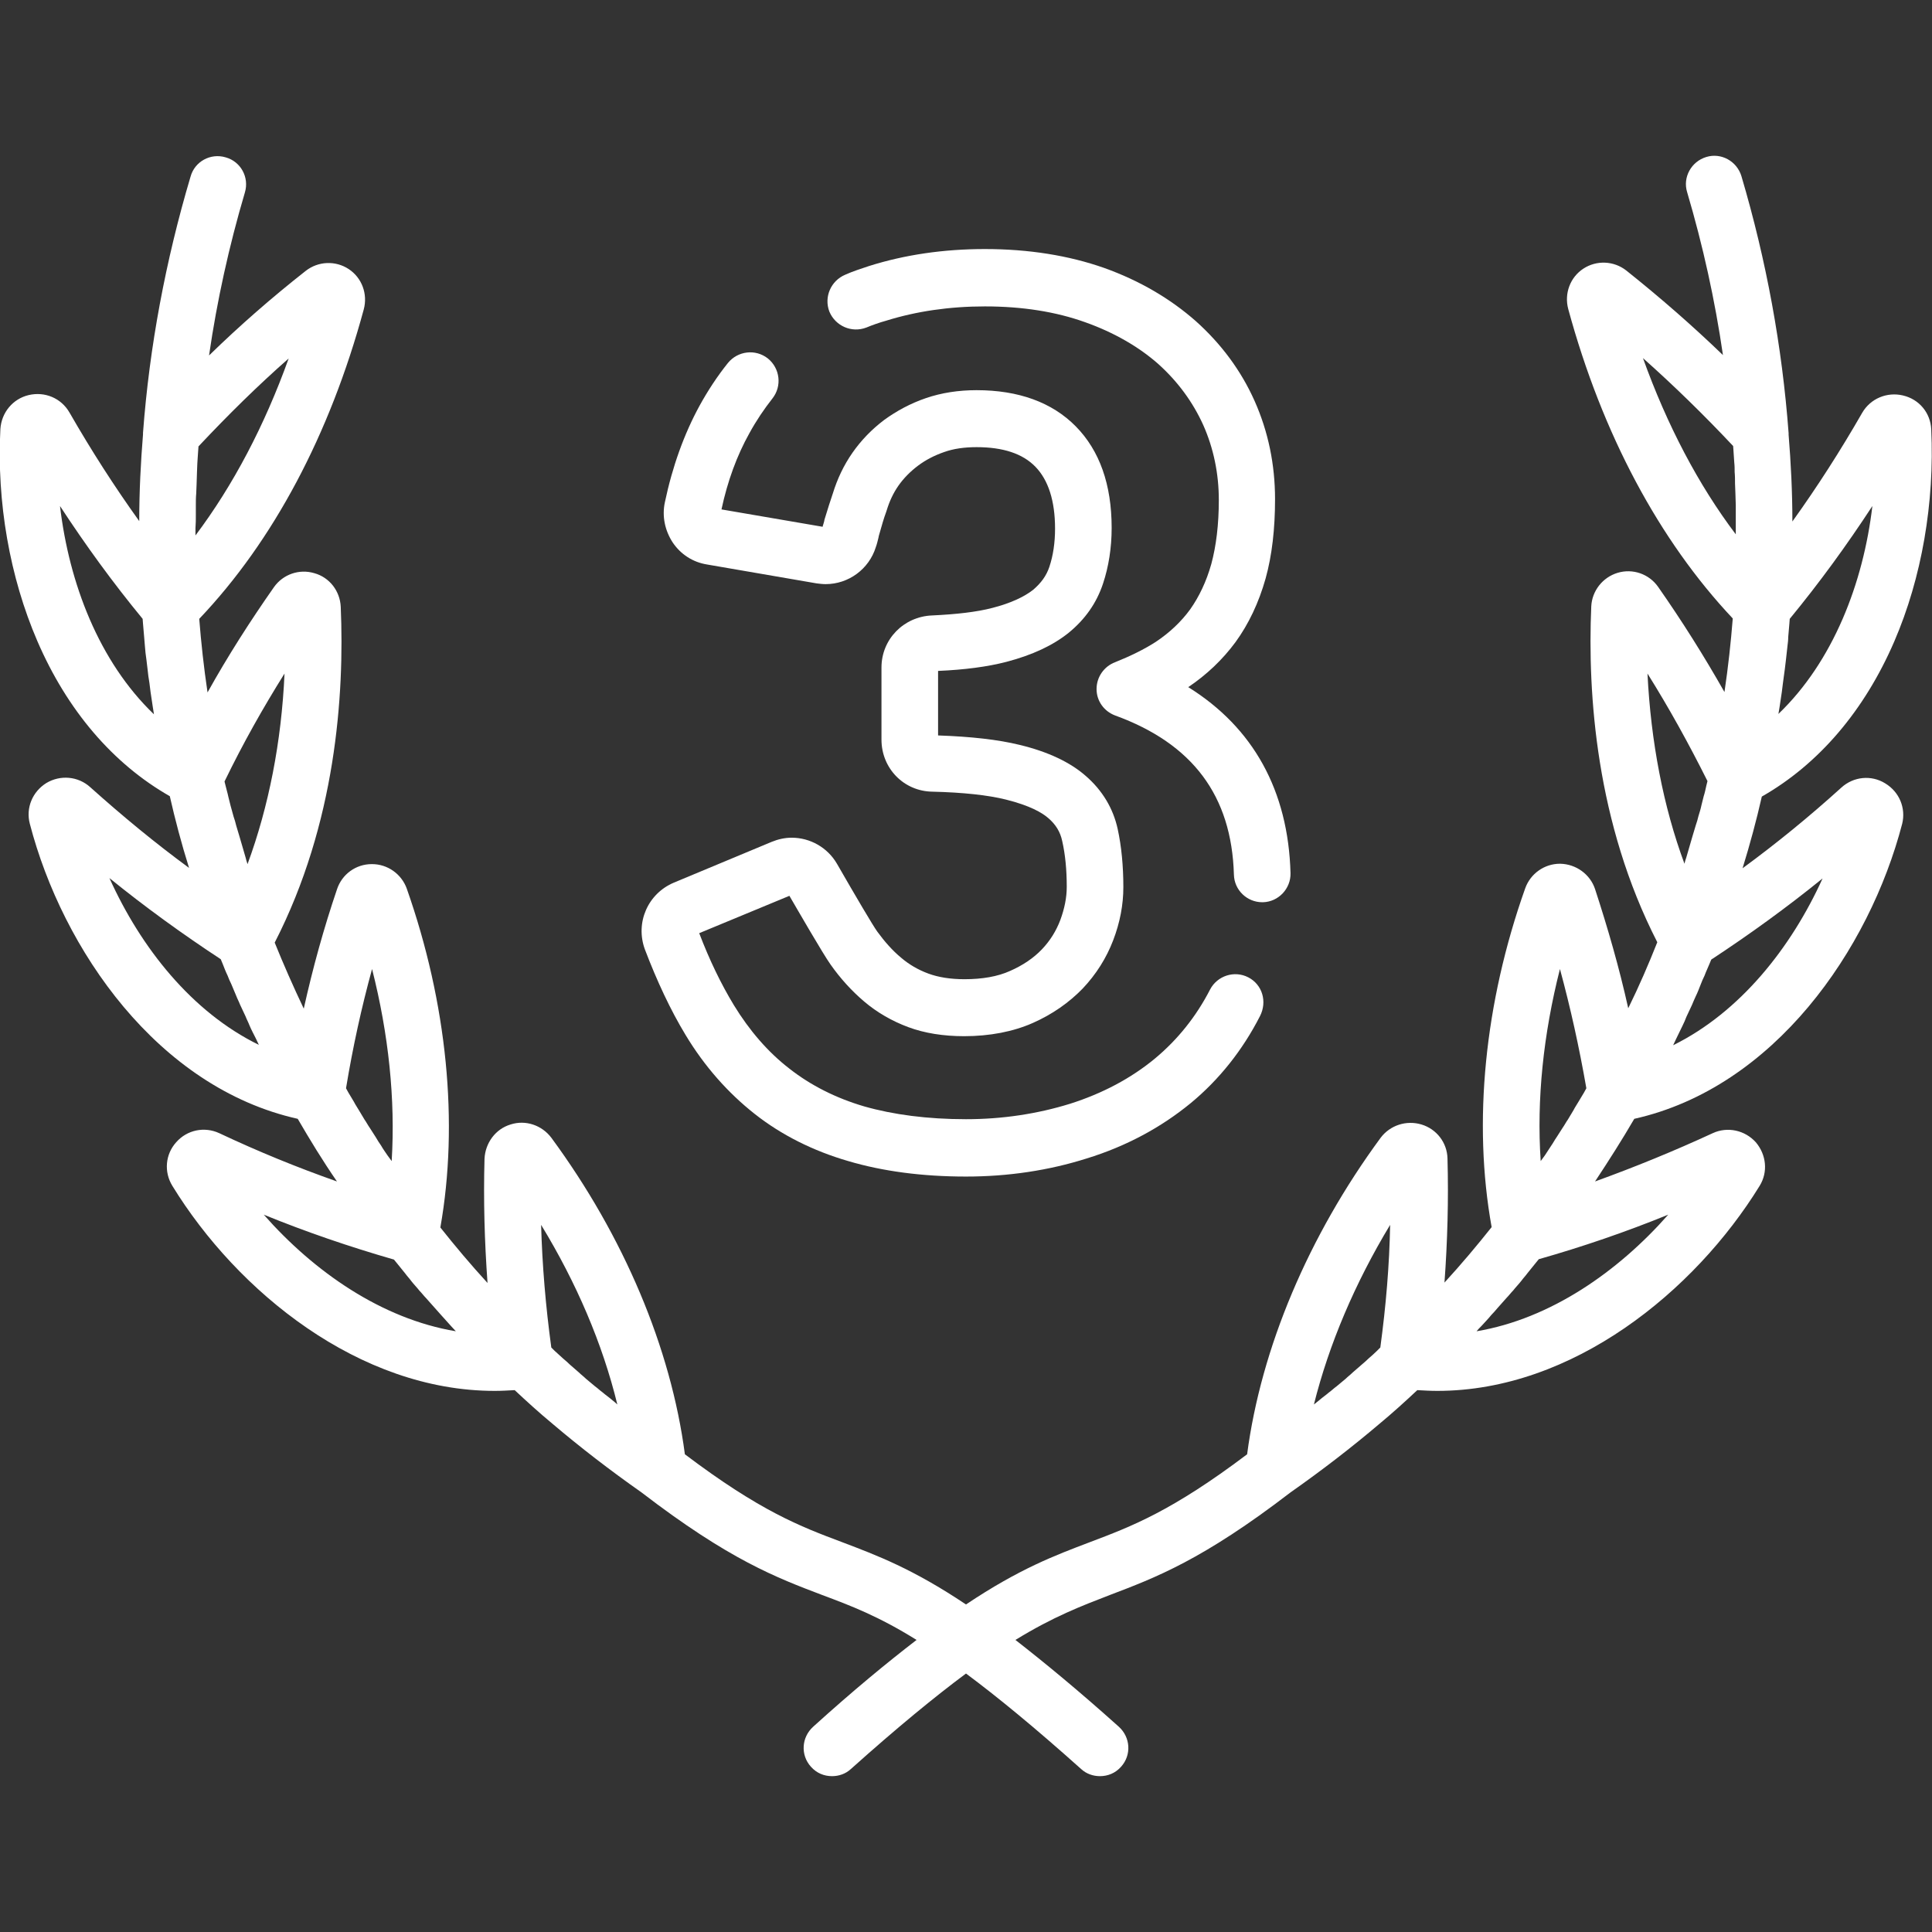
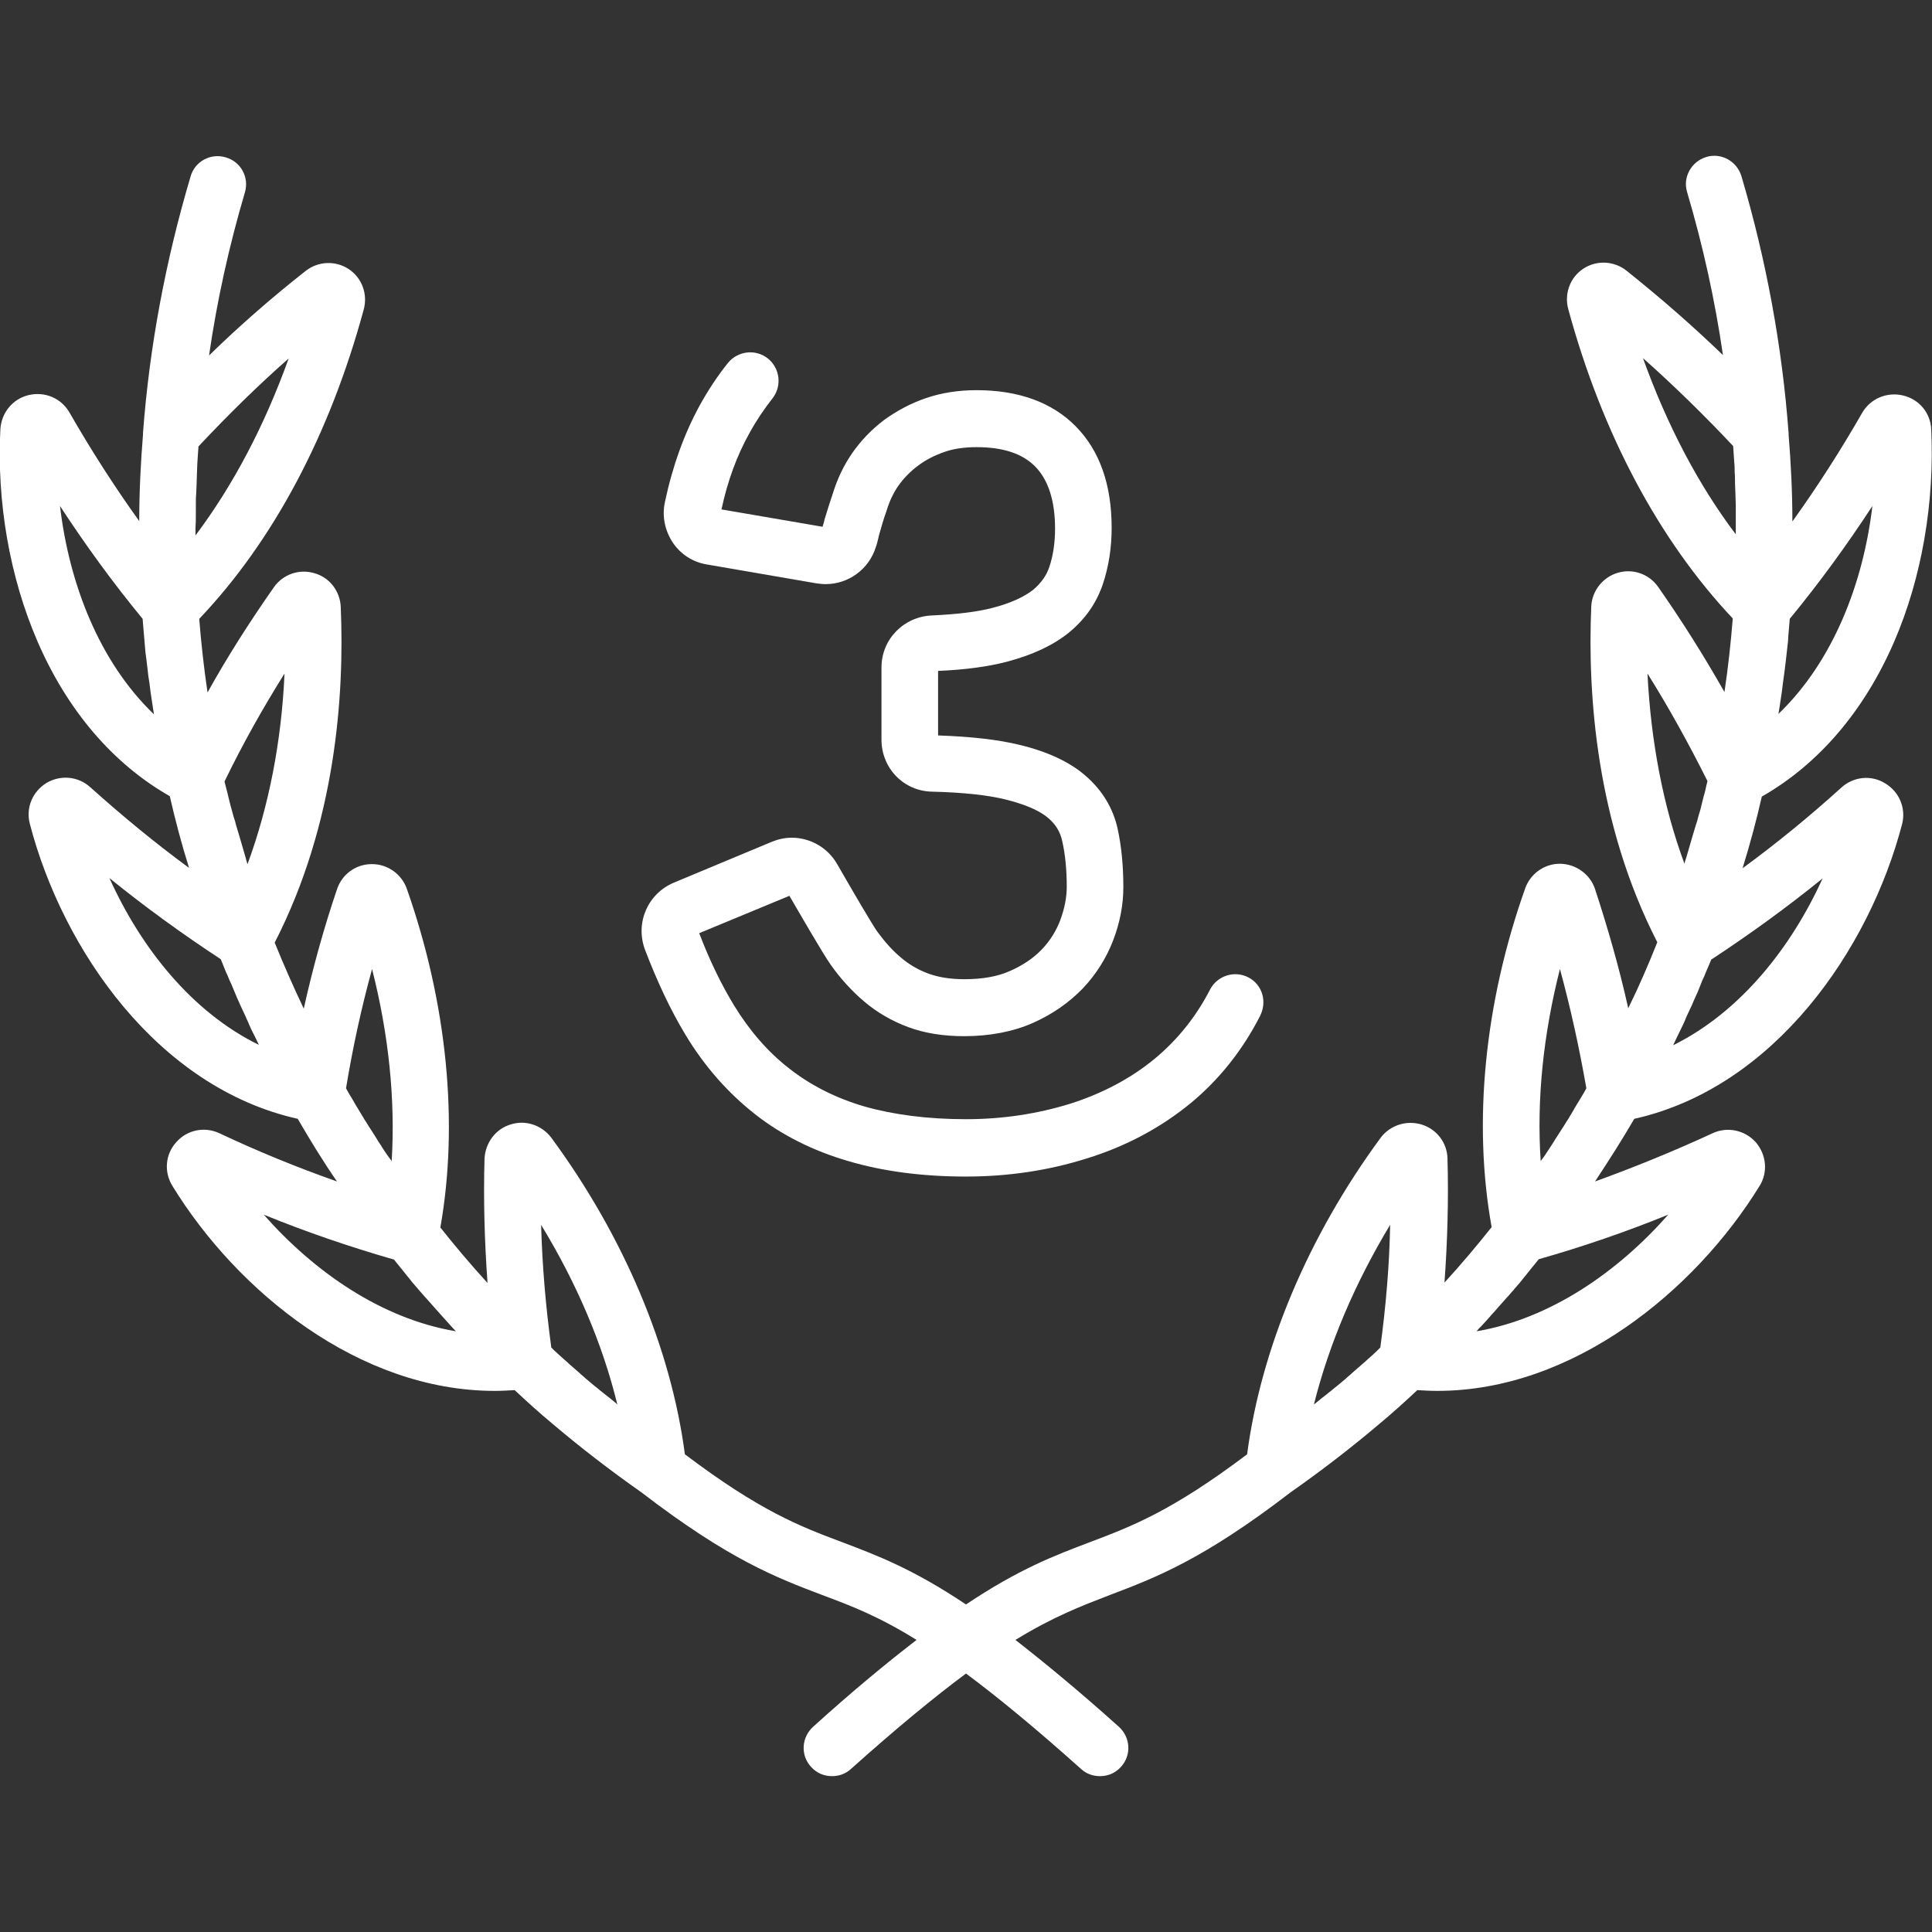
<svg xmlns="http://www.w3.org/2000/svg" id="Capa_1" x="0px" y="0px" viewBox="0 0 512 512" xml:space="preserve">
  <rect x="0" y="0" width="512" height="512" fill="#333333" stroke="none" />
  <g>
    <g>
      <path fill="#FFFFFF" d="M499.6,207.6c-3.7-2.3-8.4-1.8-11.6,1.1c-8.5,7.7-17.2,14.8-26.2,21.4c2-6.5,3.7-12.8,5.1-19    c15.1-8.6,27.2-22.8,35.1-41.1c7.3-16.9,10.7-36.8,9.8-56.2c-0.2-4.4-3.2-8-7.5-9c-4.2-1-8.6,0.8-10.8,4.6    c-5.8,10.1-11.9,19.6-18.5,28.8c0-7.9-0.4-15.6-1-23c0-0.1,0-0.3,0-0.4c-1.7-22.9-5.9-45.8-12.5-68.1c-1.2-4-5.4-6.3-9.3-5.1    c-4,1.2-6.3,5.4-5.1,9.3c4.2,14.2,7.4,28.7,9.5,43.2c-8.2-7.9-16.7-15.3-25.6-22.4c-3.3-2.6-7.9-2.8-11.4-0.5    c-3.5,2.3-5.1,6.6-4,10.7c9,33.1,24.1,61.3,43.6,82c-0.5,6.3-1.2,12.8-2.2,19.5c-5.5-9.7-11.3-18.9-17.6-27.9    c-2.4-3.4-6.7-4.9-10.7-3.7c-4,1.2-6.8,4.8-7,8.9c-1,23.3,1.3,57.4,17.5,89c-2.3,5.8-4.8,11.6-7.7,17.5    c-2.4-10.8-5.4-21.2-8.8-31.6c-1.3-3.9-5-6.6-9.2-6.7c0,0-0.1,0-0.1,0c-4.1,0-7.8,2.6-9.2,6.5c-10.8,30.4-13.9,62.1-8.9,89.8    c-3.9,4.9-8,9.8-12.5,14.7c0.8-11,1.1-21.9,0.8-32.9c-0.1-4.2-2.9-7.8-6.9-9c-4-1.2-8.3,0.2-10.8,3.5    c-19.2,26.1-31.7,55.8-35.4,83.9c-20,15.1-30.6,19.1-41.7,23.3c-9.2,3.5-18.6,7-32.8,16.5c-14.2-9.5-23.6-13-32.8-16.5    c-11.2-4.2-21.7-8.2-41.7-23.3c-3.7-28.2-16.2-57.8-35.4-83.9c-2.5-3.3-6.8-4.8-10.8-3.5c-4,1.2-6.7,4.9-6.9,9.1    c-0.3,11,0,21.8,0.8,32.9c-4.5-4.9-8.6-9.8-12.5-14.7c4.9-27.7,1.8-59.4-8.9-89.8c-1.4-3.9-5.1-6.5-9.2-6.5c0,0-0.1,0-0.1,0    c-4.2,0-7.9,2.7-9.2,6.7c-3.5,10.3-6.4,20.8-8.8,31.6c-2.8-5.9-5.4-11.8-7.7-17.5c16.2-31.6,18.5-65.6,17.5-89    c-0.2-4.2-3-7.8-7-8.9c-4-1.2-8.3,0.3-10.7,3.7c-6.3,9-12.2,18.2-17.6,27.9c-1-6.7-1.7-13.2-2.2-19.5c19.6-20.6,34.6-48.8,43.6-82    c1.1-4.1-0.5-8.4-4-10.7c-3.5-2.3-8.1-2.1-11.4,0.5c-8.9,7-17.4,14.4-25.6,22.4c2.1-14.5,5.3-29,9.5-43.2c1.2-4-1.1-8.2-5.1-9.3    c-4-1.2-8.2,1.1-9.3,5.1C43.9,69,39.6,91.9,37.9,114.7c0,0.1,0,0.3,0,0.4c-0.6,7.4-1,15.1-1,23c-6.6-9.2-12.7-18.7-18.5-28.8    c-2.2-3.8-6.5-5.6-10.8-4.6c-4.2,1-7.2,4.6-7.5,9c-1,19.4,2.5,39.3,9.8,56.2c7.9,18.3,20,32.5,35.1,41.1c1.4,6.2,3.1,12.6,5.1,19    c-9-6.6-17.6-13.7-26.2-21.4c-3.2-2.9-7.9-3.3-11.6-1.1c-3.7,2.3-5.5,6.6-4.4,10.8c8.7,33.4,33.9,69.9,71,78.2    c3.2,5.5,6.6,11.1,10.4,16.6c-10.5-3.7-20.8-7.9-31.2-12.8c-3.9-1.8-8.5-0.9-11.4,2.4c-2.9,3.2-3.3,7.9-1,11.6    c17.2,28,49.5,54.3,85.4,54.3c1.8,0,3.5-0.1,5.3-0.2c3.2,3,6.5,6,10,8.9c7.3,6.2,15.2,12.3,23.6,18.2    c23.3,17.9,35.8,22.6,47.9,27.2c7.5,2.8,14.9,5.6,25,11.9c-7.8,6-16.8,13.4-27.4,23c-3.1,2.8-3.4,7.5-0.6,10.6    c1.5,1.7,3.5,2.5,5.6,2.5c1.8,0,3.6-0.6,5-1.9c12.4-11.1,22.3-19.2,30.5-25.3c8.2,6.1,18.1,14.2,30.5,25.3c1.4,1.3,3.2,1.9,5,1.9    c2.1,0,4.1-0.8,5.6-2.5c2.8-3.1,2.5-7.8-0.6-10.6c-10.7-9.6-19.7-17-27.4-23c10.1-6.2,17.5-9,25-11.9c12.1-4.6,24.6-9.3,47.9-27.2    c8.4-5.9,16.3-12,23.6-18.2c3.5-2.9,6.8-5.9,10-8.9c1.8,0.1,3.5,0.2,5.3,0.2c35.9,0,68.2-26.4,85.4-54.3c2.3-3.7,1.8-8.3-1-11.6    c-2.9-3.2-7.5-4.2-11.4-2.4c-10.4,4.8-20.7,9-31.2,12.8c3.7-5.6,7.2-11.1,10.4-16.6c37.1-8.3,62.3-44.8,71-78.2    C505.1,214.2,503.4,209.9,499.6,207.6z M471.6,187.4c0.2-1.3,0.4-2.7,0.6-4c0.1-0.8,0.2-1.6,0.3-2.4c0.2-1.2,0.3-2.5,0.5-3.7    c0.1-0.8,0.2-1.6,0.3-2.5c0.1-1.2,0.3-2.4,0.4-3.6c0.1-0.8,0.2-1.6,0.2-2.4c0.1-1.2,0.2-2.4,0.3-3.5c0-0.4,0.1-0.9,0.1-1.3    c7.9-9.6,15.1-19.5,21.9-29.9c-2.4,20.4-10.4,41.2-24.9,55.1C471.4,188.6,471.5,188,471.6,187.4z M15.9,134.1    c6.8,10.4,14,20.3,21.9,29.9c0,0.4,0.1,0.9,0.1,1.3c0.1,1.2,0.2,2.4,0.3,3.5c0.1,0.8,0.1,1.6,0.2,2.4c0.1,1.2,0.2,2.4,0.4,3.6    c0.1,0.8,0.2,1.6,0.3,2.5c0.1,1.2,0.3,2.5,0.5,3.7c0.1,0.8,0.2,1.6,0.3,2.4c0.2,1.3,0.4,2.6,0.6,4c0.1,0.6,0.2,1.2,0.3,1.9    C26.2,175.3,18.3,154.5,15.9,134.1z M75.4,178.5c-0.8,18.1-4.2,35.3-9.8,50.5c-0.2-0.6-0.4-1.2-0.5-1.7c-0.3-1-0.6-2.1-0.9-3.1    c-0.2-0.8-0.5-1.6-0.7-2.4c-0.3-1-0.6-2-0.9-3c-0.2-0.8-0.4-1.6-0.7-2.4c-0.3-1-0.5-1.9-0.8-2.9c-0.2-0.8-0.4-1.6-0.6-2.4    c-0.2-1-0.5-1.9-0.7-2.8c-0.1-0.4-0.2-0.8-0.3-1.2C64.4,197,69.7,187.6,75.4,178.5z M51.9,136.5c0-0.8,0-1.7,0-2.5    c0-1.1,0-2.2,0.1-3.2c0-0.8,0.1-1.7,0.1-2.5c0-1,0.1-2.1,0.1-3.1c0-0.9,0.1-1.7,0.1-2.5c0.1-1,0.1-2,0.2-3c0-0.5,0.1-0.9,0.1-1.4    c7.8-8.3,15.7-16.1,23.9-23.3c-6.4,17.8-14.7,33.6-24.7,46.9c0-0.6,0-1.2,0-1.9C51.9,138.8,51.9,137.6,51.9,136.5z M29,232.7    c9.5,7.7,19.3,14.8,29.5,21.5c0.2,0.4,0.3,0.8,0.5,1.2c0.4,1,0.8,2.1,1.3,3.1c0.3,0.8,0.6,1.5,1,2.3c0.4,1,0.9,2.1,1.3,3.1    c0.3,0.8,0.7,1.5,1,2.3c0.5,1.1,1,2.1,1.5,3.2c0.3,0.8,0.7,1.5,1,2.3c0.5,1.2,1.1,2.3,1.7,3.5c0.3,0.6,0.5,1.1,0.8,1.7    C50.8,268.2,37.3,251.1,29,232.7z M98.6,256.8c4.4,17.3,6.2,34.6,5.2,50.9c-0.4-0.5-0.7-1-1.1-1.5c-0.6-0.9-1.2-1.7-1.7-2.6    c-0.5-0.7-1-1.5-1.4-2.2c-0.5-0.8-1.1-1.7-1.6-2.5c-0.5-0.7-0.9-1.5-1.4-2.2c-0.5-0.8-1-1.7-1.5-2.5c-0.4-0.7-0.9-1.4-1.3-2.2    c-0.5-0.8-1-1.7-1.5-2.5c-0.2-0.4-0.4-0.7-0.6-1.1C93.5,277.5,95.8,267,98.6,256.8z M69.9,321.9c11.3,4.6,22.7,8.5,34.5,11.9    c0.3,0.4,0.6,0.7,0.9,1.1c0.7,0.9,1.4,1.7,2.1,2.6c0.5,0.7,1.1,1.3,1.6,2c0.7,0.9,1.5,1.7,2.2,2.6c0.6,0.6,1.1,1.3,1.7,1.9    c0.8,0.9,1.6,1.8,2.4,2.7c0.5,0.6,1.1,1.2,1.6,1.8c0.9,1,1.8,2,2.7,3c0.4,0.4,0.8,0.9,1.2,1.3C101.1,349.5,83.2,337,69.9,321.9z     M162.2,371c-0.8-0.7-1.7-1.3-2.5-2c-0.7-0.5-1.3-1.1-2-1.6c-0.8-0.7-1.6-1.3-2.4-2c-0.6-0.6-1.3-1.1-1.9-1.7    c-0.8-0.7-1.5-1.3-2.3-2c-0.6-0.6-1.2-1.1-1.9-1.7c-0.8-0.7-1.5-1.4-2.2-2c-0.3-0.3-0.6-0.6-0.9-0.9c-1.5-11-2.4-21.8-2.7-32.5    c9.4,15.4,16.3,31.6,20.2,47.6C163.2,371.8,162.7,371.4,162.2,371z M365.8,357.1c-0.3,0.3-0.6,0.6-0.9,0.9c-0.7,0.7-1.5,1.4-2.2,2    c-0.6,0.6-1.2,1.1-1.9,1.7c-0.8,0.7-1.5,1.3-2.3,2c-0.6,0.6-1.3,1.1-1.9,1.7c-0.8,0.7-1.6,1.3-2.4,2c-0.7,0.5-1.3,1.1-2,1.6    c-0.8,0.7-1.7,1.3-2.5,2c-0.5,0.4-1,0.8-1.5,1.2c4-16,10.9-32.2,20.2-47.6C368.2,335.3,367.3,346,365.8,357.1z M413.4,256.8    c2.8,10.3,5.1,20.7,7,31.6c-0.2,0.4-0.4,0.7-0.6,1.1c-0.5,0.8-1,1.7-1.5,2.5c-0.4,0.7-0.9,1.4-1.3,2.2c-0.5,0.8-1,1.7-1.5,2.5    c-0.5,0.7-0.9,1.5-1.4,2.2c-0.5,0.8-1.1,1.7-1.6,2.5c-0.5,0.7-0.9,1.5-1.4,2.2c-0.6,0.9-1.1,1.7-1.7,2.6c-0.4,0.5-0.7,1-1.1,1.5    C407.2,291.4,409,274.1,413.4,256.8z M442.1,321.9c-13.3,15.1-31.2,27.6-50.8,30.9c0.4-0.5,0.8-0.9,1.3-1.4c0.9-1,1.8-1.9,2.6-2.9    c0.6-0.6,1.1-1.2,1.7-1.9c0.8-0.9,1.6-1.8,2.4-2.7c0.6-0.6,1.1-1.3,1.7-1.9c0.7-0.9,1.5-1.7,2.2-2.6c0.5-0.7,1.1-1.3,1.6-2    c0.7-0.9,1.4-1.7,2.1-2.6c0.3-0.4,0.6-0.7,0.9-1.1C419.4,330.4,430.8,326.5,442.1,321.9z M435.4,94.9c8.2,7.3,16.1,15,23.9,23.3    c0,0.4,0.1,0.9,0.1,1.4c0.1,1,0.1,2,0.2,3c0.1,0.8,0.1,1.7,0.1,2.5c0.1,1,0.1,2.1,0.1,3.1c0,0.8,0.1,1.7,0.1,2.5    c0,1.1,0.1,2.2,0.1,3.2c0,0.8,0,1.7,0,2.5c0,1.1,0,2.2,0,3.3c0,0.6,0,1.2,0,1.9C450.1,128.5,441.8,112.7,435.4,94.9z M436.6,178.5    c5.7,9.1,10.9,18.5,15.9,28.5c-0.1,0.4-0.2,0.8-0.3,1.2c-0.2,0.9-0.4,1.9-0.7,2.8c-0.2,0.8-0.4,1.6-0.6,2.4    c-0.2,1-0.5,1.9-0.8,2.9c-0.2,0.8-0.4,1.6-0.7,2.4c-0.3,1-0.6,2-0.9,3c-0.2,0.8-0.5,1.6-0.7,2.4c-0.3,1-0.6,2.1-0.9,3.1    c-0.2,0.6-0.4,1.2-0.5,1.7C440.8,213.8,437.5,196.6,436.6,178.5z M443.4,277c0.3-0.6,0.5-1.1,0.8-1.7c0.6-1.2,1.1-2.3,1.7-3.5    c0.4-0.8,0.7-1.5,1-2.3c0.5-1.1,1-2.1,1.5-3.2c0.3-0.8,0.7-1.6,1-2.3c0.5-1,0.9-2.1,1.3-3.1c0.3-0.8,0.6-1.5,1-2.3    c0.4-1.1,0.9-2.1,1.3-3.1c0.2-0.4,0.3-0.8,0.5-1.2c10.2-6.7,20-13.8,29.5-21.5C474.7,251.1,461.2,268.2,443.4,277z" />
    </g>
  </g>
  <g>
    <g>
      <path fill="#FFFFFF" d="M330.8,259c-3.7-1.9-8.2-0.4-10.1,3.2c-3.7,7.2-8.6,13.3-14.6,18.3c-6.4,5.3-14,9.3-22.5,12    c-8.7,2.7-18,4.1-27.6,4.1c-10.2,0-19.3-1.2-27-3.4c-7.5-2.2-14.2-5.6-19.8-10c-5.7-4.4-10.6-10.1-14.7-16.8    c-3.4-5.6-6.5-12-9.2-19.1l23.9-9.9c2.1,3.6,8.9,15.4,10.9,18.2c2.6,3.7,5.6,7,8.9,9.8c3.4,2.9,7.4,5.2,11.7,6.8    c4.3,1.6,9.3,2.4,14.8,2.4c6.8,0,13-1.2,18.2-3.5c5.2-2.3,9.6-5.4,13.2-9.1c3.6-3.8,6.3-8.1,8.1-12.8c1.8-4.7,2.7-9.4,2.7-14.1    c0-5.6-0.5-10.8-1.5-15.4c-1.2-5.5-4.1-10.3-8.5-14.1c-4.1-3.6-10-6.4-17.5-8.2c-5.7-1.4-12.9-2.2-21.6-2.5v-17.1    c7-0.3,13.1-1.1,18.1-2.4c6.9-1.8,12.4-4.4,16.5-7.7c4.4-3.6,7.4-7.9,9.1-13c1.5-4.5,2.3-9.5,2.3-14.8c0-11.5-3.2-20.5-9.5-26.9    c-6.3-6.4-15.2-9.6-26.3-9.6c-4.8,0-9.3,0.7-13.4,2.1c-4.1,1.4-7.8,3.4-11.1,5.8c-3.3,2.5-6.1,5.4-8.4,8.7    c-2.3,3.3-4,6.9-5.2,10.8c-0.6,1.8-1.4,4.2-2.2,6.9l-0.1,0.5c-0.1,0.5-0.3,0.9-0.4,1.4l-26.8-4.6c1.6-7.5,4.1-14.3,7.4-20.2    c1.8-3.3,3.9-6.4,6.1-9.2c2.6-3.3,2-8-1.2-10.6c-3.3-2.6-8-2-10.6,1.2c-2.8,3.5-5.3,7.3-7.5,11.3c-4.1,7.5-7.2,16.1-9.2,25.6    c-0.8,3.7,0,7.5,2.1,10.7c2.1,3.1,5.3,5.2,9.1,5.8l29,5c0.8,0.1,1.6,0.2,2.4,0.2c6.1,0,11.5-4,13.3-9.8c0.3-0.8,0.5-1.7,0.7-2.5    l0.1-0.5c0.7-2.5,1.4-4.9,1.9-6.2c0.1-0.2,0.1-0.4,0.2-0.6c0.7-2.3,1.7-4.5,3.1-6.5c1.4-2,3.2-3.8,5.2-5.3c2-1.5,4.3-2.7,6.9-3.6    c2.5-0.9,5.4-1.3,8.6-1.3c7,0,12.2,1.7,15.6,5.2c3.4,3.5,5.2,9,5.2,16.4c0,3.7-0.5,7.1-1.5,10.1c-0.8,2.4-2.2,4.3-4.3,6.1    c-2.4,1.9-6.1,3.6-10.8,4.8c-4.2,1.1-9.6,1.7-16,2c-7.5,0.3-13.4,6.3-13.4,13.8V196c0,7.6,5.9,13.7,13.5,13.8    c8.1,0.2,14.7,0.9,19.5,2.1c6.4,1.6,9.6,3.5,11.2,4.9c2,1.7,3.2,3.7,3.7,6.1c0.8,3.5,1.2,7.6,1.2,12.1c0,2.9-0.6,5.8-1.7,8.8    c-1.1,2.9-2.7,5.5-4.9,7.8c-2.2,2.3-5,4.2-8.4,5.7c-3.3,1.5-7.4,2.2-12.1,2.2c-3.7,0-6.9-0.5-9.6-1.5c-2.7-1-5.1-2.4-7.2-4.2    c-2.3-1.9-4.4-4.3-6.3-6.9c-1.1-1.5-5.7-9.3-10.7-18c-2.5-4.3-7.1-6.9-12-6.9c-1.8,0-3.6,0.4-5.3,1.1l-25.9,10.8    c-6.9,2.9-10.3,10.6-7.7,17.7c3.2,8.4,6.8,16.1,10.8,22.7c5,8.3,11.2,15.3,18.3,20.9c7.1,5.6,15.5,9.8,24.8,12.5    c9.1,2.7,19.6,4.1,31.2,4.1c11.1,0,21.9-1.6,32-4.8c10.4-3.2,19.7-8.2,27.6-14.7c7.5-6.2,13.7-14,18.3-23    C335.9,265.4,334.5,260.9,330.8,259z" />
    </g>
  </g>
  <g>
    <g>
-       <path fill="#FFFFFF" d="M314.9,182.1c4.9-3.3,9.1-7.3,12.5-11.9c3.5-4.8,6.2-10.5,8-16.9c1.7-6.1,2.5-13.2,2.5-21    c0-9.2-1.8-17.9-5.4-26c-3.6-8.1-8.9-15.2-15.6-21.2c-6.7-5.9-14.8-10.7-24.3-14.1c-9.4-3.3-20-5-31.6-5    c-10.9,0-21.2,1.5-30.7,4.5c-2.1,0.7-4.3,1.4-6.3,2.3c-3.8,1.6-5.7,5.9-4.2,9.8c1.6,3.8,5.9,5.7,9.8,4.2c1.7-0.7,3.4-1.3,5.2-1.8    c8-2.5,16.8-3.8,26.2-3.8c9.9,0,18.8,1.4,26.6,4.2c7.6,2.7,14.2,6.5,19.4,11.1c5.1,4.6,9.1,10,11.9,16.2    c2.7,6.1,4.1,12.8,4.1,19.8c0,6.5-0.7,12.2-2,17c-1.3,4.6-3.2,8.6-5.6,12c-2.4,3.3-5.5,6.2-9.1,8.6c-3.1,2-6.8,3.8-10.8,5.4    c-2.9,1.1-4.9,3.9-4.9,7.1s2,5.9,4.9,7c20.6,7.5,30.9,21.3,31.5,42.2c0.1,4.1,3.5,7.3,7.5,7.3c0.1,0,0.2,0,0.2,0    c4.1-0.1,7.4-3.6,7.3-7.7C341.4,209.5,332.1,192.8,314.9,182.1z" />
-     </g>
+       </g>
  </g>
</svg>